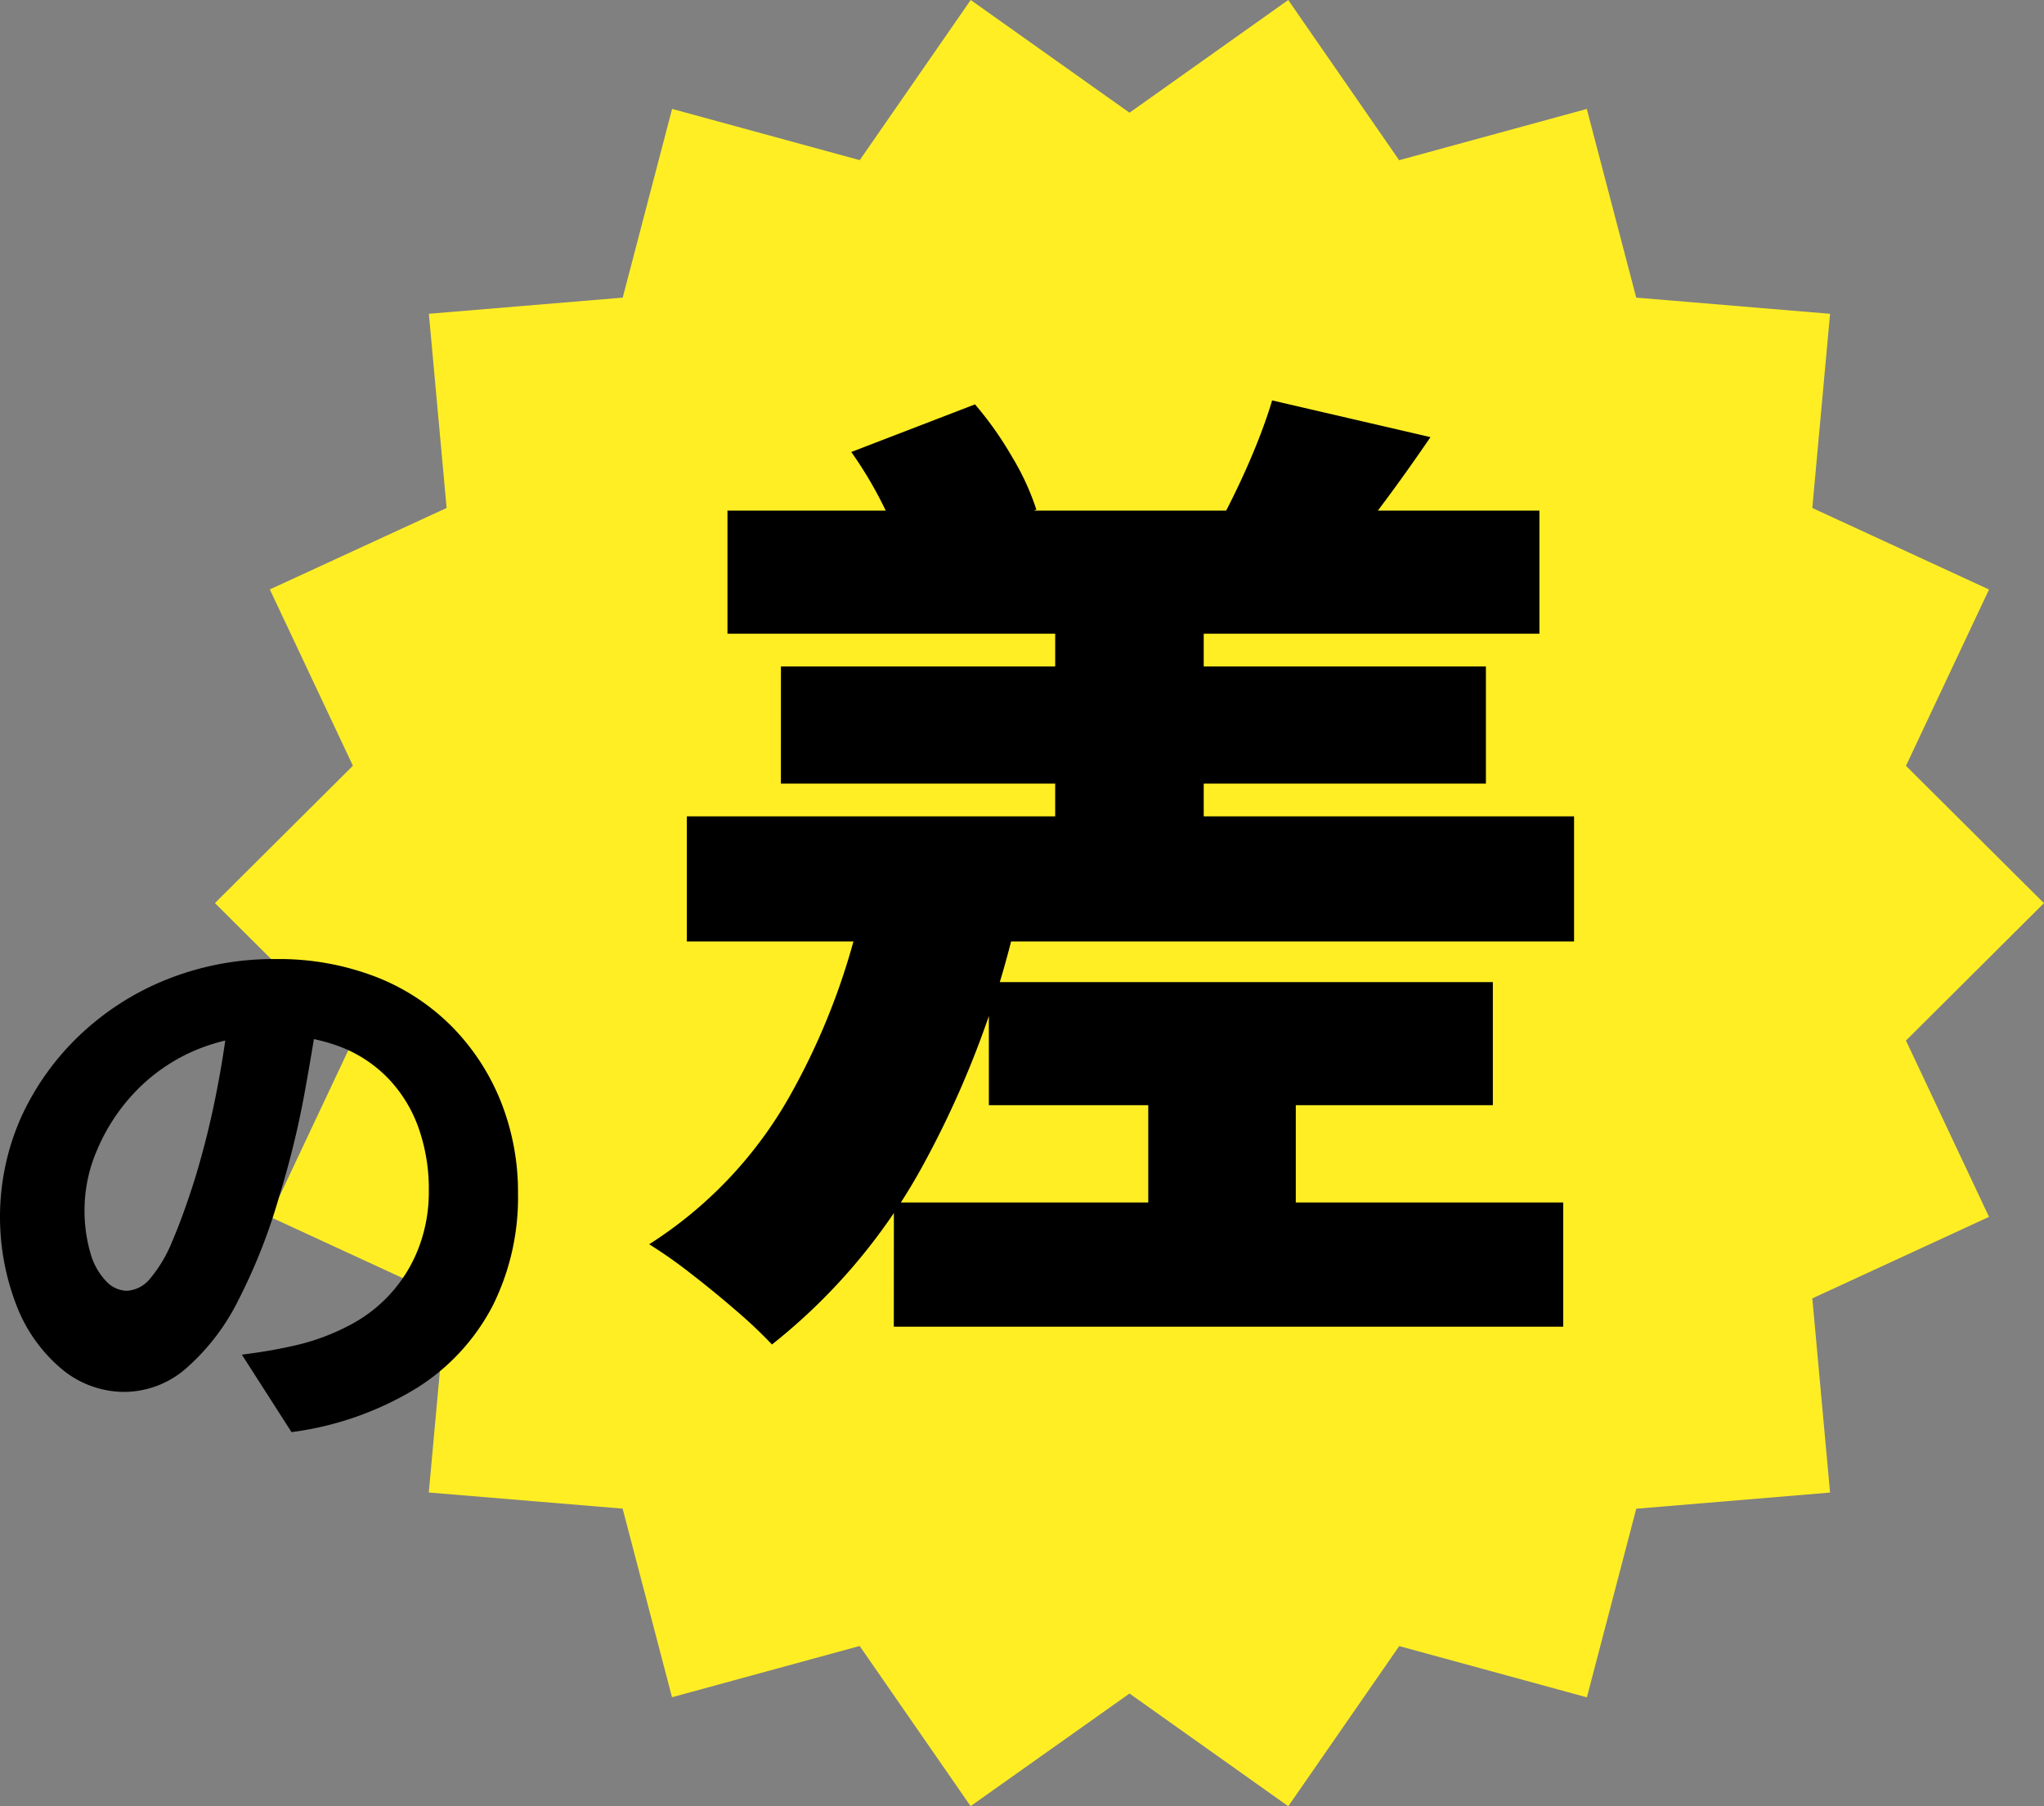
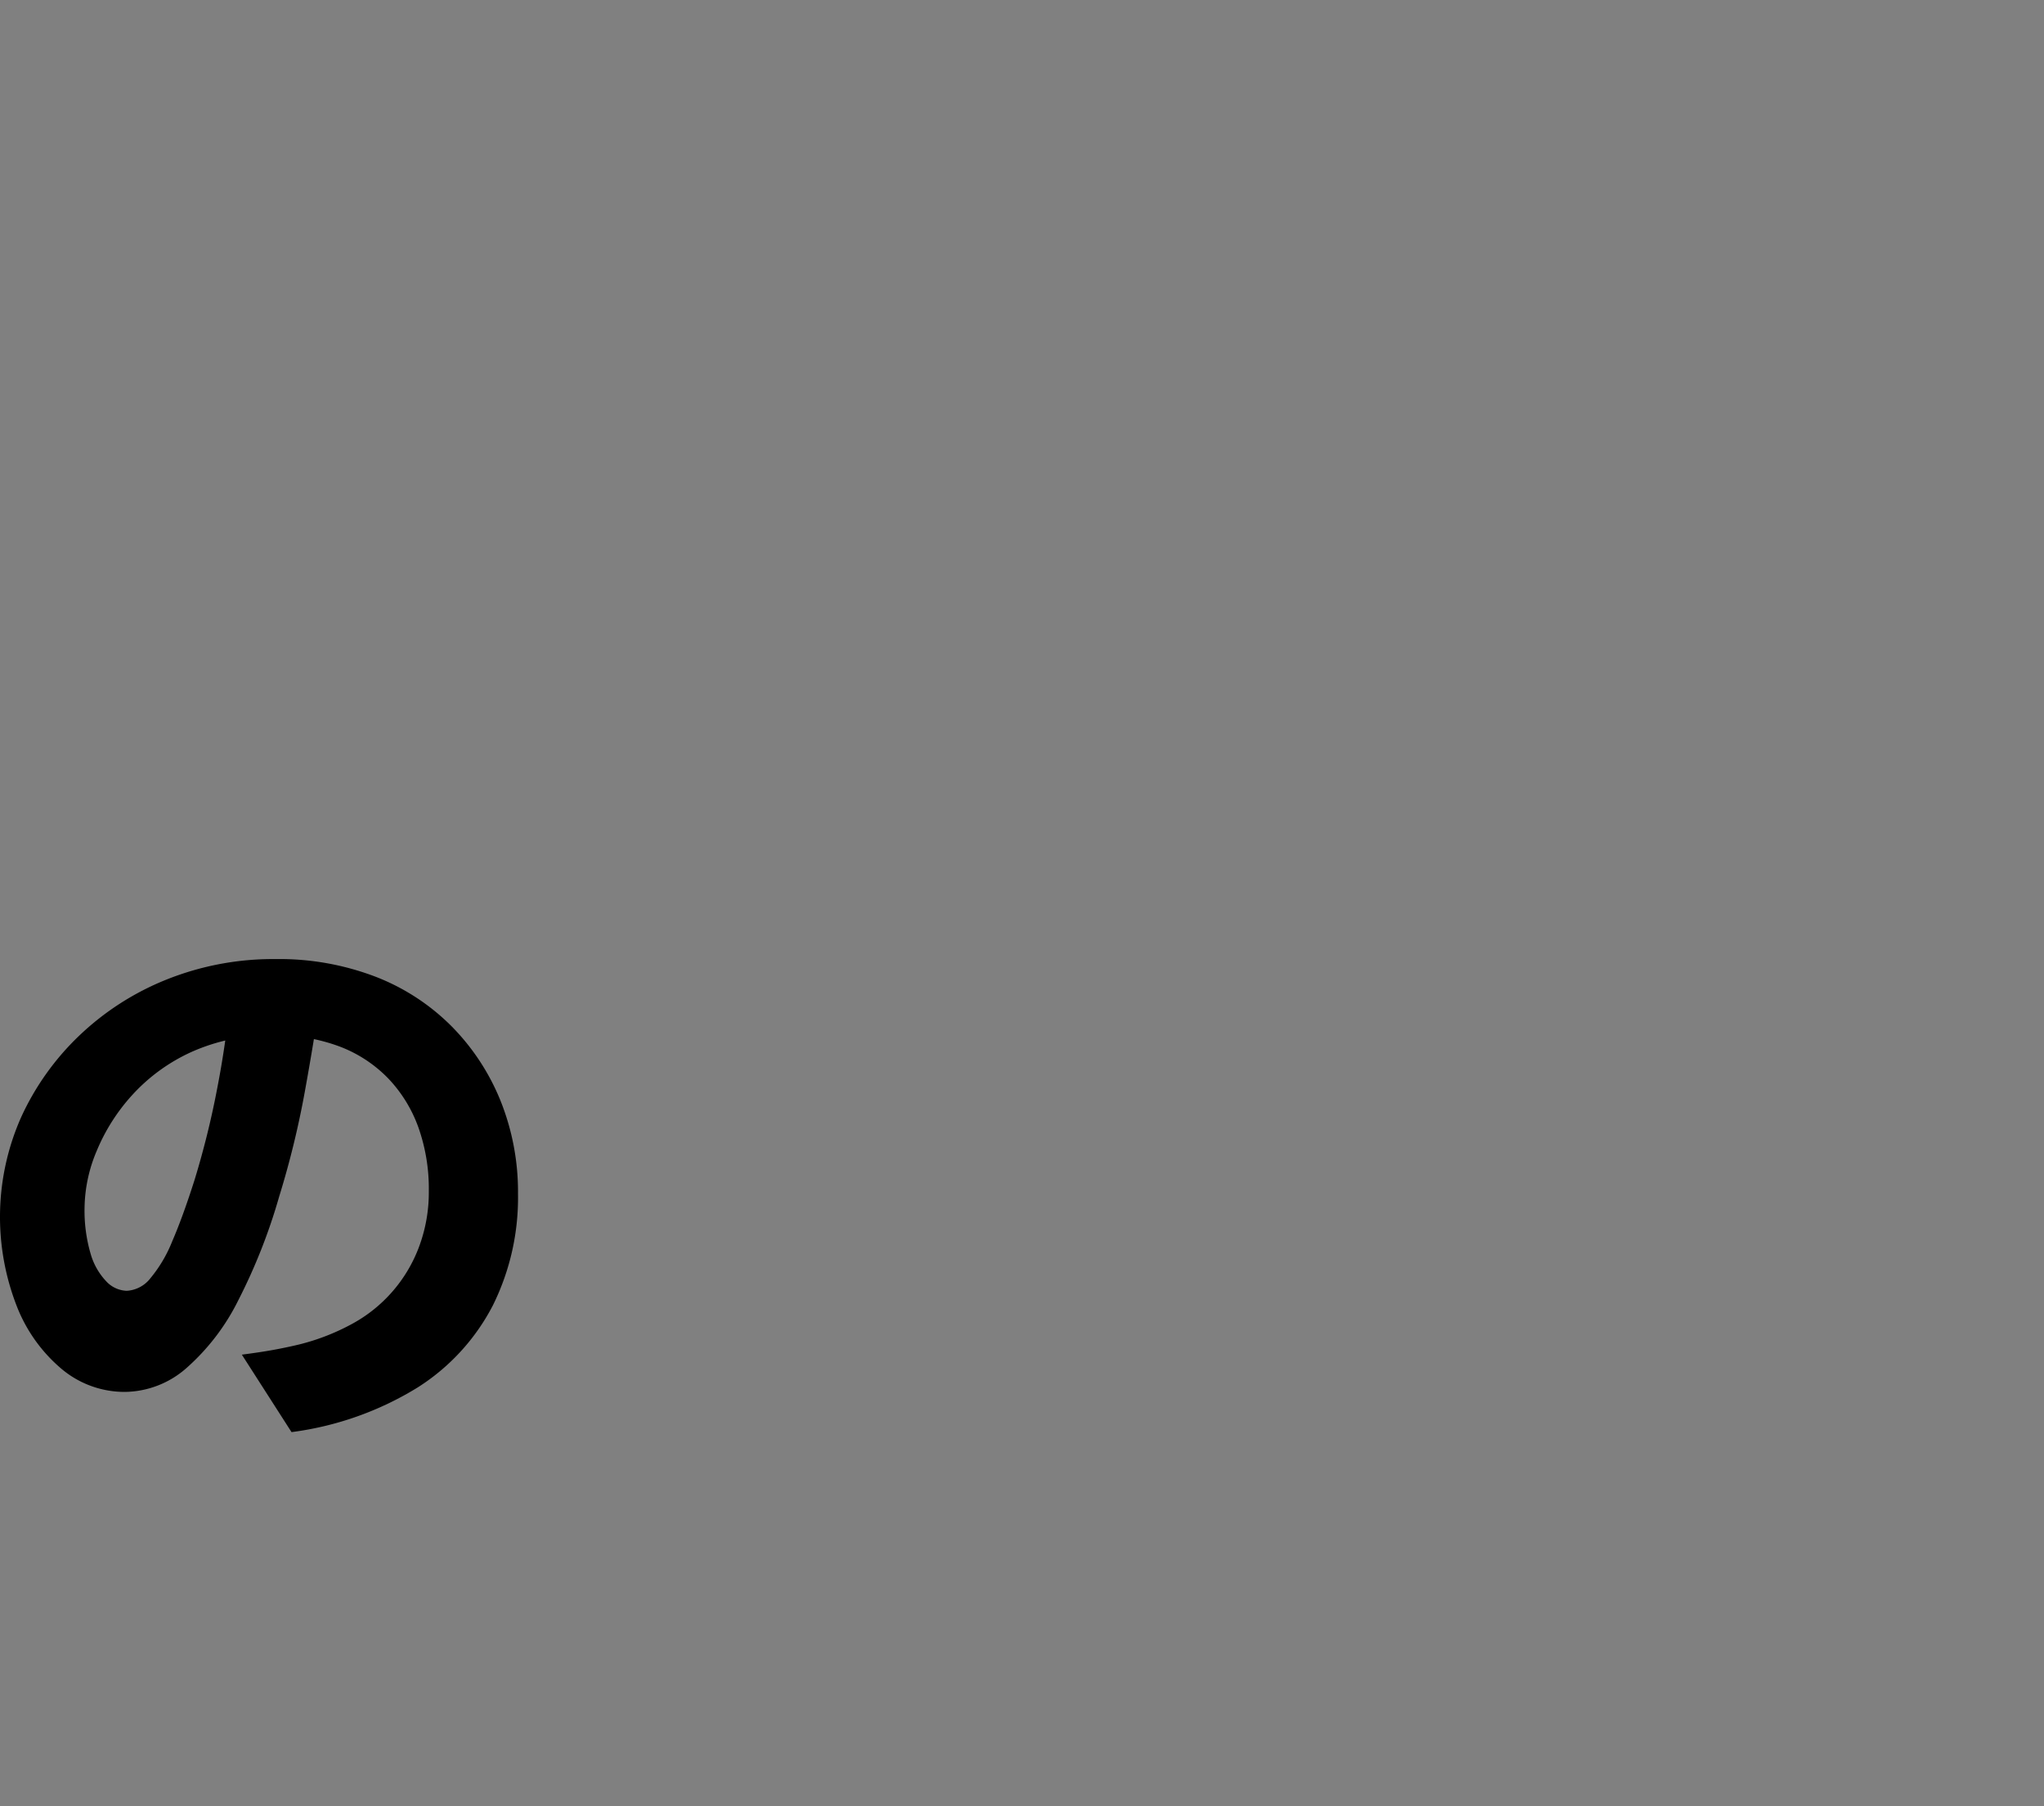
<svg xmlns="http://www.w3.org/2000/svg" width="103.699" height="91.64" viewBox="0 0 103.699 91.64">
  <rect x="0" y="0" width="103.699" height="91.64" fill="#808080" stroke="none" />
  <defs>
    <clipPath id="clip-path">
-       <rect id="長方形_122" data-name="長方形 122" width="74.158" height="73.233" />
-     </clipPath>
+       </clipPath>
  </defs>
  <g id="グループ_780" data-name="グループ 780" transform="translate(-765.163 -14619.067)">
    <g id="グループ_171" data-name="グループ 171" transform="translate(776.067 14619.067)">
-       <path id="パス_238" data-name="パス 238" d="M54.453,0,46.4,5.718,38.343,0l-5.63,8.125-9.519-2.6L20.688,15.1l-9.834.82.9,9.852L2.785,29.905,7,38.85,0,45.818l7,6.971L2.785,61.735l8.965,4.136-.9,9.852,9.834.818,2.505,9.569,9.521-2.6,5.628,8.125L46.4,85.922l8.055,5.718,5.628-8.125,9.521,2.6,2.505-9.569,9.832-.82-.9-9.852,8.965-4.136-4.214-8.945,7-6.971-7-6.968,4.214-8.945-8.965-4.136.9-9.852L72.107,15.1,69.6,5.528l-9.521,2.6Z" transform="translate(0 0)" fill="#ffee24" />
      <g id="グループ_170" data-name="グループ 170" transform="translate(9.319 9.203)">
        <g id="グループ_169" data-name="グループ 169" transform="translate(0 0)" clip-path="url(#clip-path)">
          <path id="パス_239" data-name="パス 239" d="M19.231,31.212l7.737,1.259a48.609,48.609,0,0,1-4.8,13.145,29.812,29.812,0,0,1-7.81,9.369A23.688,23.688,0,0,0,12.577,53.3q-1.133-.983-2.338-1.915A24.141,24.141,0,0,0,8.129,49.9a21.316,21.316,0,0,0,7.235-7.707,34.7,34.7,0,0,0,3.868-10.979M10.039,28.19H55.051v6.347H10.039ZM12.1,12.678H53.293v6.245H12.1Zm2.712,7.908H50.578v5.943H14.81ZM18.378,9.706l6.281-2.418a17.7,17.7,0,0,1,1.883,2.669,12.941,12.941,0,0,1,1.229,2.669L21.191,15.4a15.525,15.525,0,0,0-1.1-2.8,20.31,20.31,0,0,0-1.709-2.895m2.161,38.076H54.5v6.3H20.539ZM25.361,36.6H50.931v6.245H25.361Zm3.366-20.5h7.535V33.126H28.726ZM33.448,39.32h7.485V50.654H33.448ZM39.729,7.086,47.766,8.95Q46.56,10.714,45.454,12.2T43.5,14.741l-6.231-1.813q.453-.854.931-1.889t.879-2.064q.4-1.033.654-1.889" transform="translate(4.584 4.025)" />
        </g>
      </g>
    </g>
    <path id="パス_863" data-name="パス 863" d="M17.97,14.42q-.33,2.28-.8,4.86a45.547,45.547,0,0,1-1.3,5.31,29.014,29.014,0,0,1-2.07,5.25,11.216,11.216,0,0,1-2.625,3.435A4.8,4.8,0,0,1,8.04,34.49a4.965,4.965,0,0,1-3.21-1.17,7.914,7.914,0,0,1-2.28-3.21,12.464,12.464,0,0,1,.225-9.54A13.431,13.431,0,0,1,5.73,16.415a13.865,13.865,0,0,1,4.44-2.85,14.538,14.538,0,0,1,5.52-1.035,13.669,13.669,0,0,1,5.085.9,11.079,11.079,0,0,1,3.87,2.535A11.486,11.486,0,0,1,27.12,19.76a12.41,12.41,0,0,1,.87,4.68A12.289,12.289,0,0,1,26.715,30.1a10.8,10.8,0,0,1-3.825,4.17A16.133,16.133,0,0,1,16.5,36.53L13.98,32.6q.93-.12,1.59-.24t1.29-.27a11.254,11.254,0,0,0,2.655-1.02,7.385,7.385,0,0,0,3.45-3.93,7.9,7.9,0,0,0,.5-2.85,9.317,9.317,0,0,0-.525-3.21,7.04,7.04,0,0,0-1.53-2.49,6.769,6.769,0,0,0-2.46-1.62A9.124,9.124,0,0,0,15.6,16.4a9.763,9.763,0,0,0-4.17.84,9.206,9.206,0,0,0-3,2.175,9.741,9.741,0,0,0-1.815,2.85A7.629,7.629,0,0,0,6,25.13a7.77,7.77,0,0,0,.3,2.325,3.375,3.375,0,0,0,.8,1.425,1.483,1.483,0,0,0,1.035.48,1.63,1.63,0,0,0,1.2-.63,6.946,6.946,0,0,0,1.11-1.875q.54-1.245,1.14-3.135a43.669,43.669,0,0,0,1.14-4.605,47.448,47.448,0,0,0,.69-4.845Z" transform="translate(763.453 14655.196)" />
  </g>
</svg>